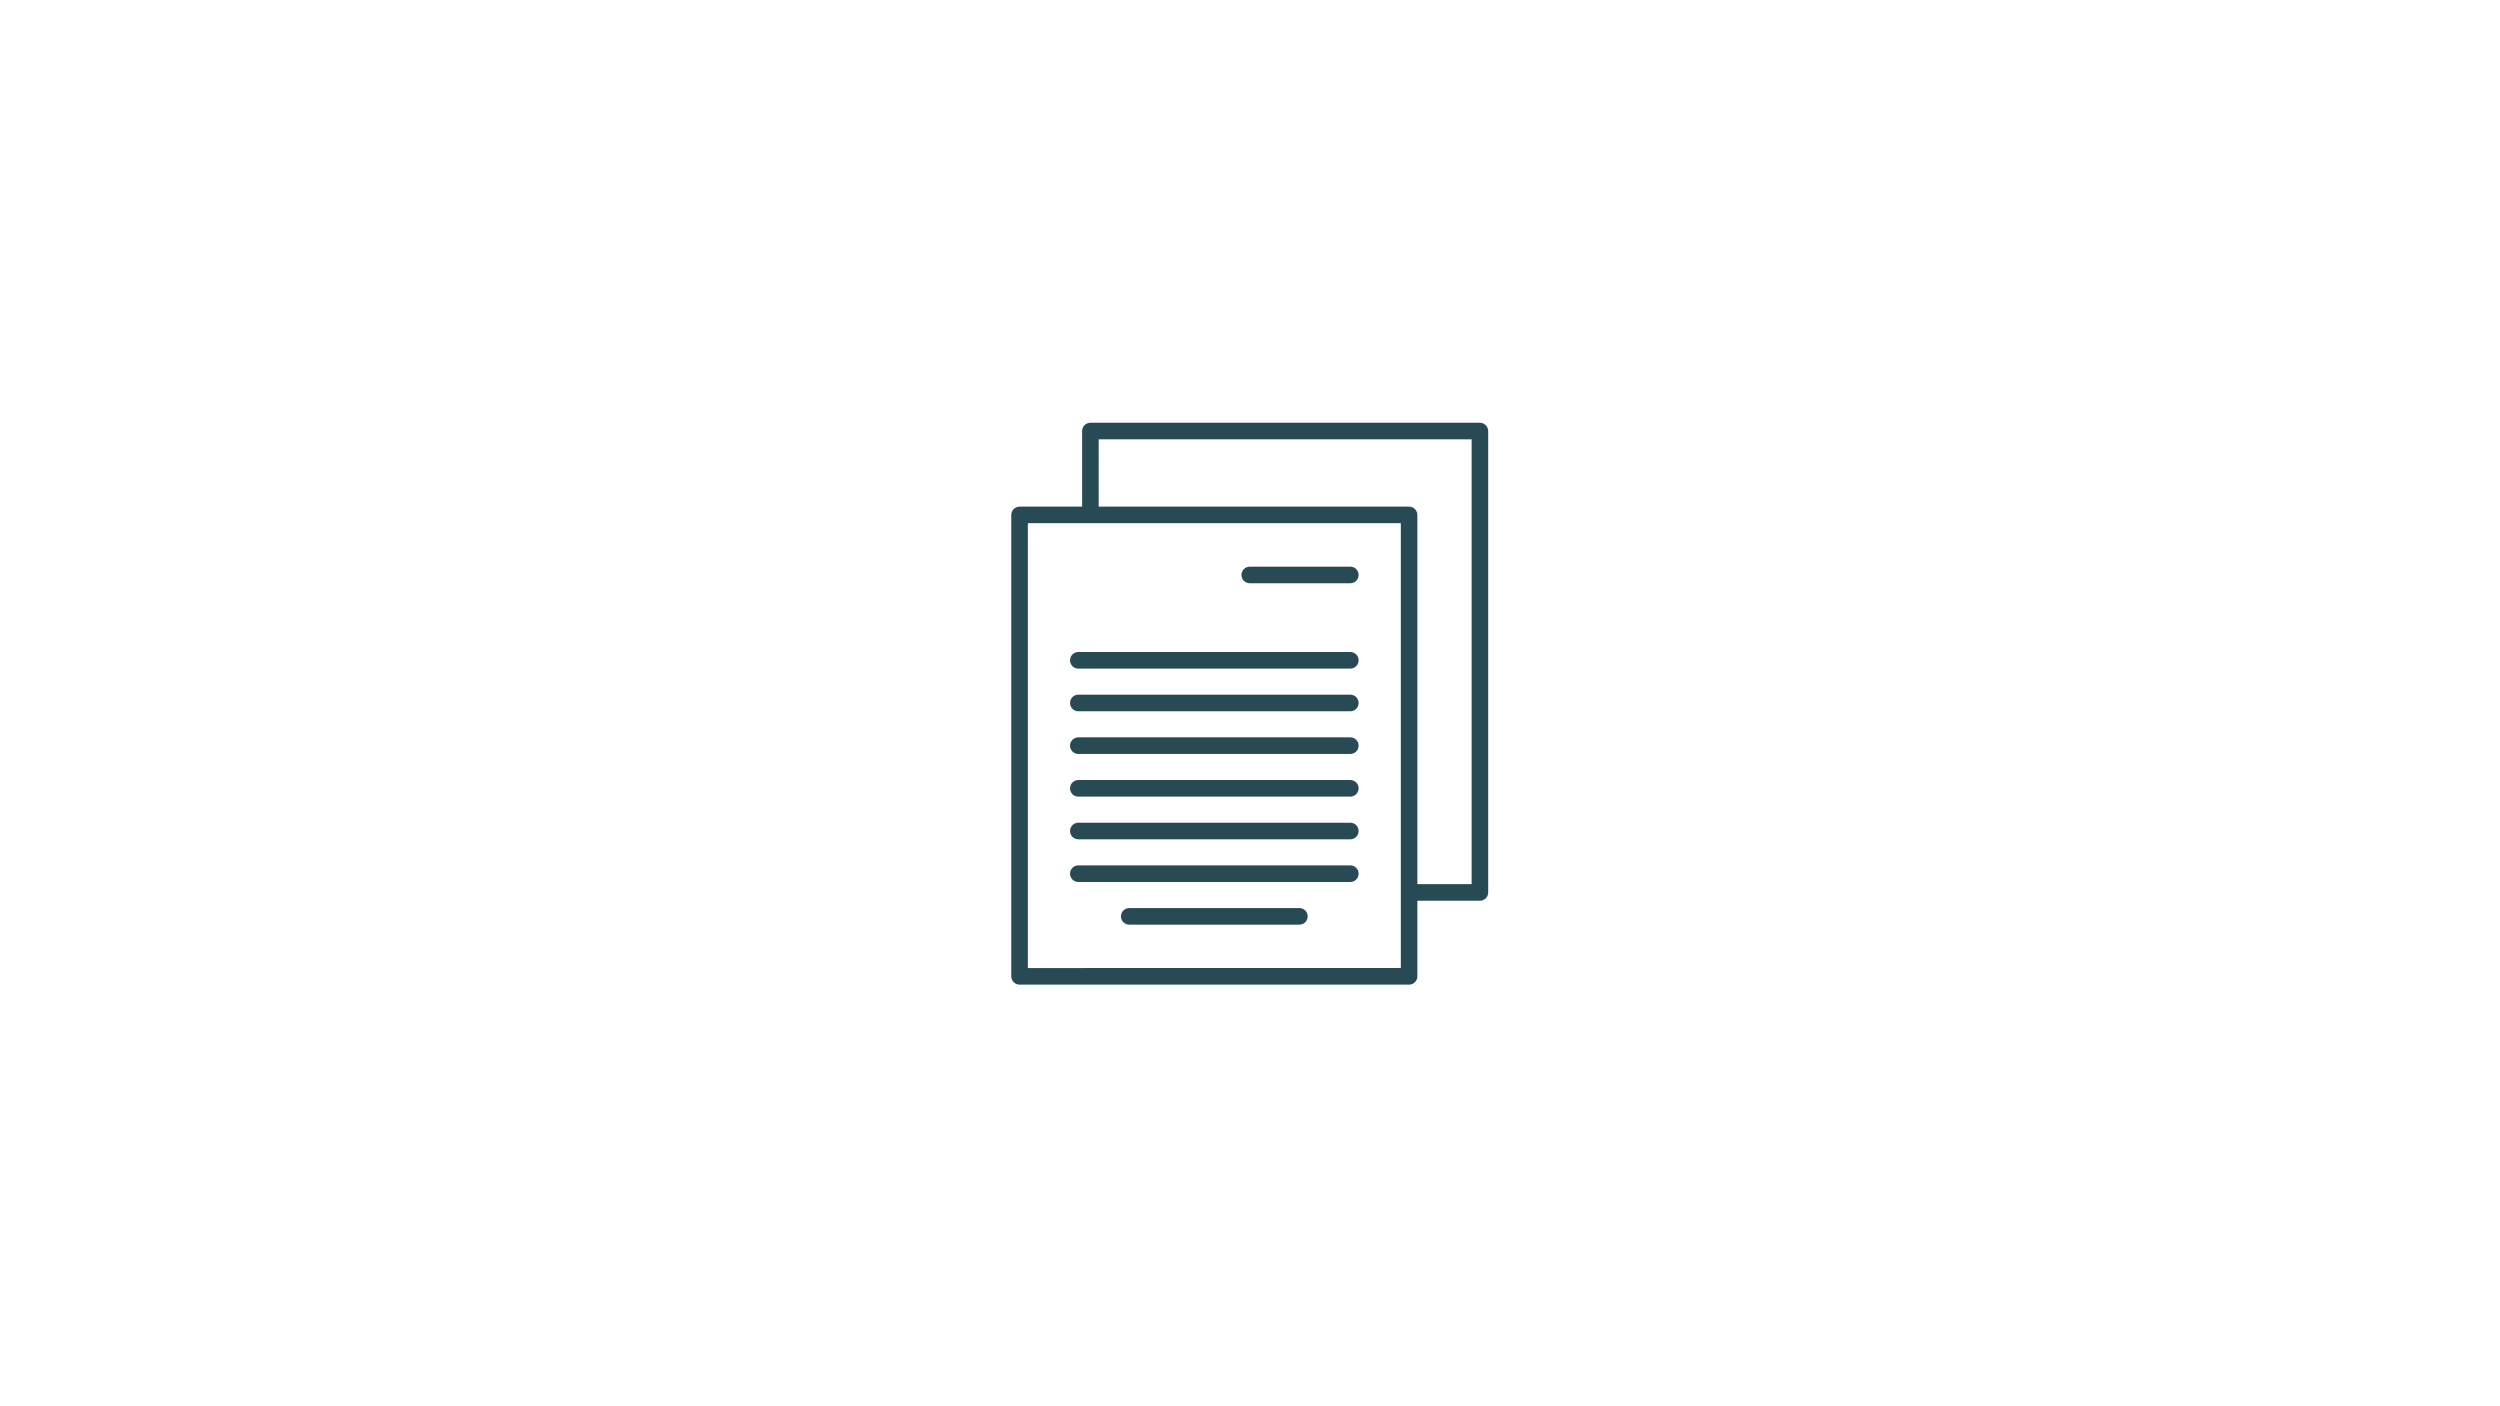
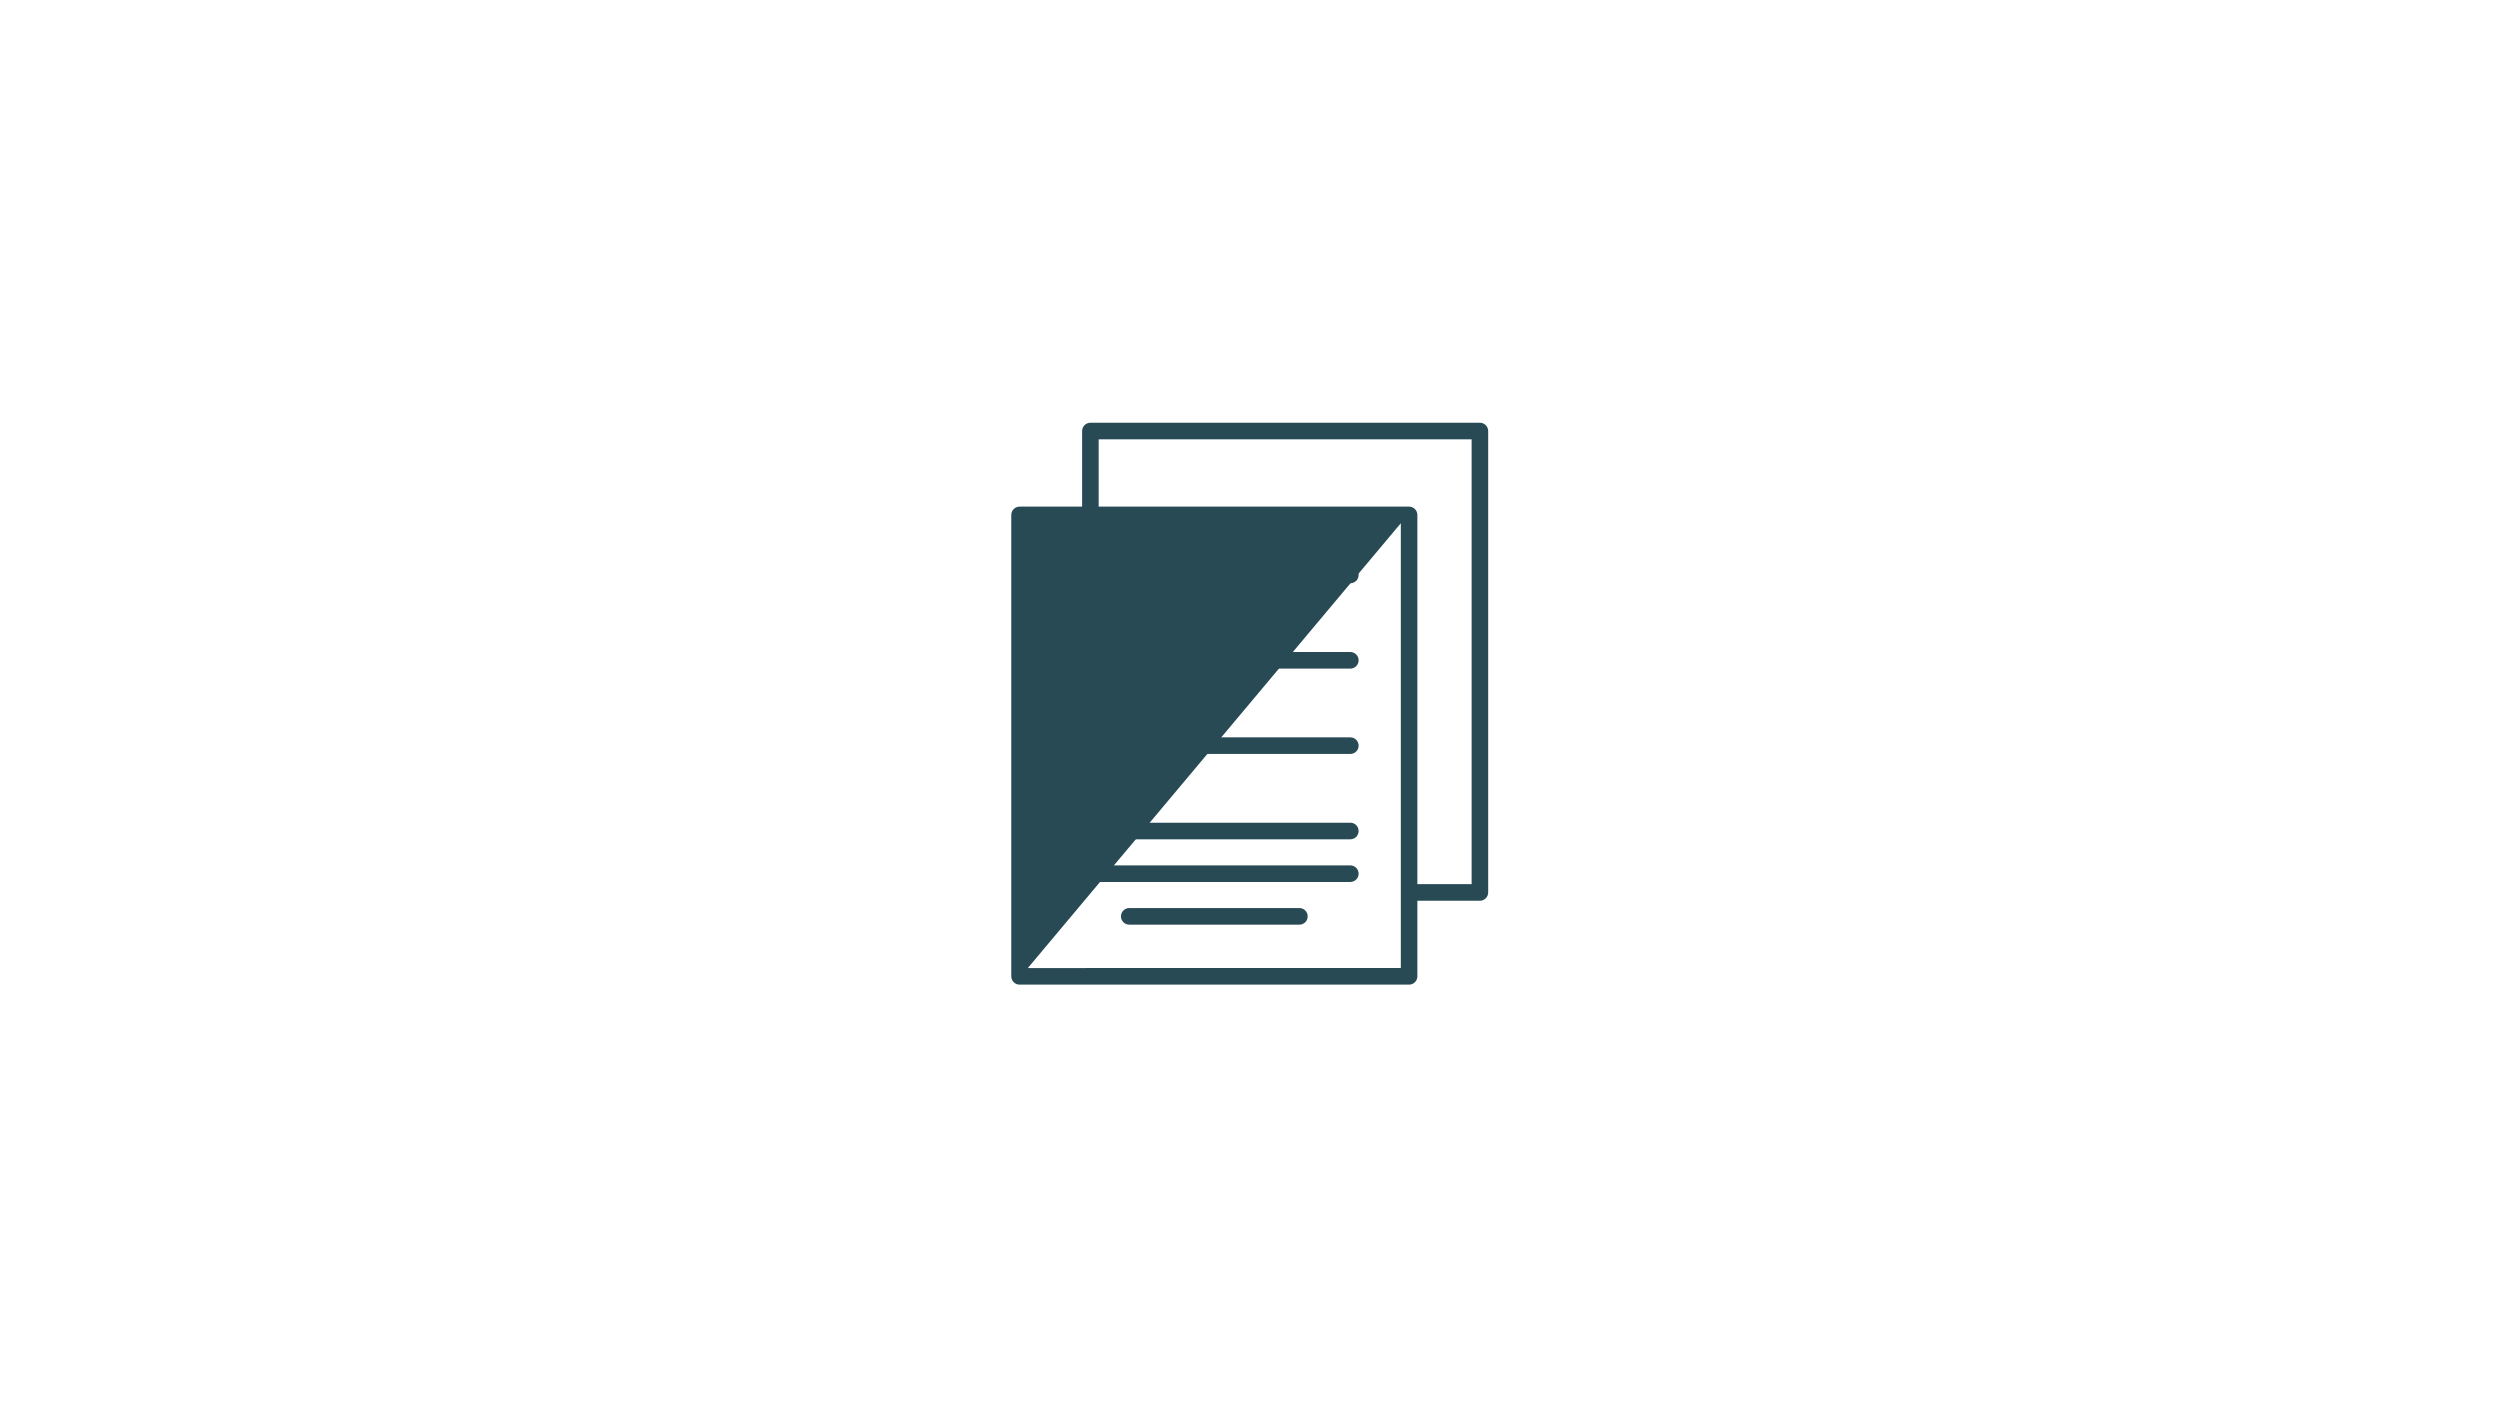
<svg xmlns="http://www.w3.org/2000/svg" width="1536" zoomAndPan="magnify" viewBox="0 0 1152 648" height="864" preserveAspectRatio="xMidYMid meet" version="1.0">
  <defs>
    <clipPath id="f6f5d6ebc0">
      <path d="M 466.004 194.398 L 685.754 194.398 L 685.754 453.898 L 466.004 453.898 Z M 466.004 194.398 " clip-rule="nonzero" />
    </clipPath>
  </defs>
  <g clip-path="url(#f6f5d6ebc0)">
-     <path fill="#284a55" d="M 681.938 194.801 L 502.453 194.801 C 501.945 194.801 501.461 194.898 500.992 195.094 C 500.523 195.285 500.113 195.562 499.754 195.922 C 499.398 196.281 499.121 196.691 498.93 197.16 C 498.734 197.629 498.637 198.117 498.637 198.625 L 498.637 233.457 L 469.809 233.457 C 469.301 233.457 468.816 233.555 468.348 233.75 C 467.883 233.941 467.469 234.219 467.109 234.578 C 466.754 234.938 466.477 235.348 466.285 235.816 C 466.09 236.285 465.992 236.773 465.992 237.281 L 465.992 449.895 C 465.992 450.402 466.09 450.887 466.285 451.355 C 466.477 451.824 466.754 452.238 467.109 452.598 C 467.469 452.957 467.883 453.23 468.348 453.426 C 468.816 453.621 469.301 453.719 469.809 453.719 L 649.309 453.719 C 649.816 453.719 650.301 453.621 650.77 453.426 C 651.238 453.23 651.648 452.957 652.008 452.598 C 652.367 452.238 652.641 451.824 652.836 451.355 C 653.027 450.887 653.125 450.402 653.125 449.895 L 653.125 415.066 L 681.938 415.066 C 682.441 415.066 682.93 414.969 683.398 414.773 C 683.863 414.582 684.277 414.305 684.633 413.945 C 684.992 413.586 685.27 413.172 685.461 412.707 C 685.656 412.238 685.75 411.75 685.754 411.242 L 685.754 198.625 C 685.754 198.117 685.656 197.629 685.461 197.16 C 685.27 196.691 684.992 196.277 684.637 195.922 C 684.277 195.562 683.863 195.285 683.398 195.09 C 682.93 194.898 682.441 194.801 681.938 194.801 Z M 473.633 446.07 L 473.633 241.105 L 645.496 241.105 L 645.496 411.156 C 645.496 411.184 645.496 411.211 645.496 411.242 C 645.496 411.273 645.496 411.297 645.496 411.324 L 645.496 446.066 Z M 678.121 407.418 L 653.125 407.418 L 653.125 237.281 C 653.125 236.773 653.027 236.285 652.836 235.816 C 652.641 235.348 652.363 234.938 652.008 234.578 C 651.648 234.219 651.238 233.941 650.77 233.75 C 650.301 233.555 649.816 233.457 649.309 233.457 L 506.27 233.457 L 506.27 202.449 L 678.121 202.449 Z M 678.121 407.418 " fill-opacity="1" fill-rule="nonzero" />
+     <path fill="#284a55" d="M 681.938 194.801 L 502.453 194.801 C 501.945 194.801 501.461 194.898 500.992 195.094 C 500.523 195.285 500.113 195.562 499.754 195.922 C 499.398 196.281 499.121 196.691 498.93 197.16 C 498.734 197.629 498.637 198.117 498.637 198.625 L 498.637 233.457 L 469.809 233.457 C 469.301 233.457 468.816 233.555 468.348 233.75 C 467.883 233.941 467.469 234.219 467.109 234.578 C 466.754 234.938 466.477 235.348 466.285 235.816 C 466.09 236.285 465.992 236.773 465.992 237.281 L 465.992 449.895 C 465.992 450.402 466.09 450.887 466.285 451.355 C 466.477 451.824 466.754 452.238 467.109 452.598 C 467.469 452.957 467.883 453.23 468.348 453.426 C 468.816 453.621 469.301 453.719 469.809 453.719 L 649.309 453.719 C 649.816 453.719 650.301 453.621 650.77 453.426 C 651.238 453.23 651.648 452.957 652.008 452.598 C 652.367 452.238 652.641 451.824 652.836 451.355 C 653.027 450.887 653.125 450.402 653.125 449.895 L 653.125 415.066 L 681.938 415.066 C 682.441 415.066 682.93 414.969 683.398 414.773 C 683.863 414.582 684.277 414.305 684.633 413.945 C 684.992 413.586 685.27 413.172 685.461 412.707 C 685.656 412.238 685.75 411.75 685.754 411.242 L 685.754 198.625 C 685.754 198.117 685.656 197.629 685.461 197.16 C 685.27 196.691 684.992 196.277 684.637 195.922 C 684.277 195.562 683.863 195.285 683.398 195.09 C 682.93 194.898 682.441 194.801 681.938 194.801 Z M 473.633 446.07 L 645.496 241.105 L 645.496 411.156 C 645.496 411.184 645.496 411.211 645.496 411.242 C 645.496 411.273 645.496 411.297 645.496 411.324 L 645.496 446.066 Z M 678.121 407.418 L 653.125 407.418 L 653.125 237.281 C 653.125 236.773 653.027 236.285 652.836 235.816 C 652.641 235.348 652.363 234.938 652.008 234.578 C 651.648 234.219 651.238 233.941 650.77 233.75 C 650.301 233.555 649.816 233.457 649.309 233.457 L 506.27 233.457 L 506.27 202.449 L 678.121 202.449 Z M 678.121 407.418 " fill-opacity="1" fill-rule="nonzero" />
  </g>
  <path fill="#284a55" d="M 622.234 261.113 L 575.879 261.113 C 575.371 261.113 574.883 261.211 574.418 261.406 C 573.949 261.598 573.535 261.875 573.18 262.234 C 572.82 262.594 572.547 263.008 572.352 263.473 C 572.16 263.941 572.062 264.43 572.062 264.938 C 572.062 265.445 572.16 265.934 572.352 266.402 C 572.547 266.871 572.82 267.281 573.18 267.641 C 573.535 268 573.949 268.277 574.418 268.469 C 574.883 268.664 575.371 268.762 575.879 268.762 L 622.234 268.762 C 622.742 268.762 623.227 268.664 623.695 268.469 C 624.164 268.277 624.574 268 624.934 267.641 C 625.293 267.281 625.566 266.871 625.762 266.402 C 625.953 265.934 626.051 265.445 626.051 264.938 C 626.051 264.43 625.953 263.941 625.762 263.473 C 625.566 263.008 625.293 262.594 624.934 262.234 C 624.574 261.875 624.164 261.598 623.695 261.406 C 623.227 261.211 622.742 261.113 622.234 261.113 Z M 622.234 261.113 " fill-opacity="1" fill-rule="nonzero" />
  <path fill="#284a55" d="M 622.234 300.441 L 496.883 300.441 C 496.375 300.441 495.891 300.539 495.422 300.734 C 494.957 300.93 494.543 301.203 494.184 301.562 C 493.828 301.922 493.551 302.336 493.359 302.805 C 493.164 303.273 493.066 303.762 493.066 304.266 C 493.066 304.773 493.164 305.262 493.359 305.73 C 493.551 306.199 493.828 306.613 494.184 306.969 C 494.543 307.328 494.957 307.605 495.422 307.801 C 495.891 307.992 496.375 308.09 496.883 308.09 L 622.234 308.09 C 622.742 308.09 623.227 307.992 623.695 307.801 C 624.164 307.605 624.574 307.328 624.934 306.969 C 625.293 306.613 625.566 306.199 625.762 305.73 C 625.953 305.262 626.051 304.773 626.051 304.266 C 626.051 303.762 625.953 303.273 625.762 302.805 C 625.566 302.336 625.293 301.922 624.934 301.562 C 624.574 301.203 624.164 300.93 623.695 300.734 C 623.227 300.539 622.742 300.441 622.234 300.441 Z M 622.234 300.441 " fill-opacity="1" fill-rule="nonzero" />
-   <path fill="#284a55" d="M 622.234 320.109 L 496.883 320.109 C 496.375 320.109 495.891 320.203 495.422 320.398 C 494.957 320.594 494.543 320.871 494.184 321.227 C 493.828 321.586 493.551 322 493.359 322.469 C 493.164 322.938 493.066 323.426 493.066 323.93 C 493.066 324.438 493.164 324.926 493.359 325.395 C 493.551 325.863 493.828 326.277 494.184 326.637 C 494.543 326.992 494.957 327.27 495.422 327.465 C 495.891 327.656 496.375 327.754 496.883 327.754 L 622.234 327.754 C 622.742 327.754 623.227 327.656 623.695 327.465 C 624.164 327.27 624.574 326.992 624.934 326.637 C 625.293 326.277 625.566 325.863 625.762 325.395 C 625.953 324.926 626.051 324.438 626.051 323.93 C 626.051 323.426 625.953 322.938 625.762 322.469 C 625.566 322 625.293 321.586 624.934 321.227 C 624.574 320.871 624.164 320.594 623.695 320.398 C 623.227 320.203 622.742 320.109 622.234 320.109 Z M 622.234 320.109 " fill-opacity="1" fill-rule="nonzero" />
  <path fill="#284a55" d="M 622.234 339.773 L 496.883 339.773 C 496.375 339.773 495.891 339.871 495.422 340.062 C 494.957 340.258 494.543 340.535 494.184 340.891 C 493.828 341.25 493.551 341.664 493.359 342.133 C 493.164 342.602 493.066 343.09 493.066 343.598 C 493.066 344.102 493.164 344.59 493.359 345.059 C 493.551 345.527 493.828 345.941 494.184 346.301 C 494.543 346.66 494.957 346.934 495.422 347.129 C 495.891 347.324 496.375 347.418 496.883 347.418 L 622.234 347.418 C 622.742 347.418 623.227 347.324 623.695 347.129 C 624.164 346.934 624.574 346.66 624.934 346.301 C 625.293 345.941 625.566 345.527 625.762 345.059 C 625.953 344.59 626.051 344.102 626.051 343.598 C 626.051 343.09 625.953 342.602 625.762 342.133 C 625.566 341.664 625.293 341.25 624.934 340.891 C 624.574 340.535 624.164 340.258 623.695 340.062 C 623.227 339.871 622.742 339.773 622.234 339.773 Z M 622.234 339.773 " fill-opacity="1" fill-rule="nonzero" />
-   <path fill="#284a55" d="M 622.234 359.438 L 496.883 359.438 C 496.375 359.438 495.891 359.535 495.422 359.727 C 494.957 359.922 494.543 360.199 494.184 360.559 C 493.828 360.914 493.551 361.328 493.359 361.797 C 493.164 362.266 493.066 362.754 493.066 363.262 C 493.066 363.77 493.164 364.254 493.359 364.723 C 493.551 365.191 493.828 365.605 494.184 365.965 C 494.543 366.324 494.957 366.598 495.422 366.793 C 495.891 366.988 496.375 367.086 496.883 367.086 L 622.234 367.086 C 622.742 367.086 623.227 366.988 623.695 366.793 C 624.164 366.598 624.574 366.324 624.934 365.965 C 625.293 365.605 625.566 365.191 625.762 364.723 C 625.953 364.254 626.051 363.77 626.051 363.262 C 626.051 362.754 625.953 362.266 625.762 361.797 C 625.566 361.328 625.293 360.914 624.934 360.559 C 624.574 360.199 624.164 359.922 623.695 359.727 C 623.227 359.535 622.742 359.438 622.234 359.438 Z M 622.234 359.438 " fill-opacity="1" fill-rule="nonzero" />
  <path fill="#284a55" d="M 622.234 379.102 L 496.883 379.102 C 496.375 379.102 495.891 379.199 495.422 379.391 C 494.957 379.586 494.543 379.863 494.184 380.223 C 493.828 380.578 493.551 380.992 493.359 381.461 C 493.164 381.93 493.066 382.418 493.066 382.926 C 493.066 383.434 493.164 383.918 493.359 384.387 C 493.551 384.855 493.828 385.27 494.184 385.629 C 494.543 385.988 494.957 386.262 495.422 386.457 C 495.891 386.652 496.375 386.75 496.883 386.75 L 622.234 386.75 C 622.742 386.75 623.227 386.652 623.695 386.457 C 624.164 386.262 624.574 385.988 624.934 385.629 C 625.293 385.27 625.566 384.855 625.762 384.387 C 625.953 383.918 626.051 383.434 626.051 382.926 C 626.051 382.418 625.953 381.93 625.762 381.461 C 625.566 380.992 625.293 380.578 624.934 380.223 C 624.574 379.863 624.164 379.586 623.695 379.391 C 623.227 379.199 622.742 379.102 622.234 379.102 Z M 622.234 379.102 " fill-opacity="1" fill-rule="nonzero" />
  <path fill="#284a55" d="M 622.234 398.766 L 496.883 398.766 C 496.375 398.766 495.891 398.863 495.422 399.059 C 494.957 399.25 494.543 399.527 494.184 399.887 C 493.828 400.246 493.551 400.656 493.359 401.125 C 493.164 401.594 493.066 402.082 493.066 402.59 C 493.066 403.098 493.164 403.586 493.359 404.055 C 493.551 404.52 493.828 404.934 494.184 405.293 C 494.543 405.652 494.957 405.93 495.422 406.121 C 495.891 406.316 496.375 406.414 496.883 406.414 L 622.234 406.414 C 622.742 406.414 623.227 406.316 623.695 406.121 C 624.164 405.93 624.574 405.652 624.934 405.293 C 625.293 404.934 625.566 404.52 625.762 404.055 C 625.953 403.586 626.051 403.098 626.051 402.59 C 626.051 402.082 625.953 401.594 625.762 401.125 C 625.566 400.656 625.293 400.246 624.934 399.887 C 624.574 399.527 624.164 399.25 623.695 399.059 C 623.227 398.863 622.742 398.766 622.234 398.766 Z M 622.234 398.766 " fill-opacity="1" fill-rule="nonzero" />
  <path fill="#284a55" d="M 598.77 418.43 L 520.352 418.43 C 519.844 418.43 519.359 418.527 518.891 418.723 C 518.422 418.914 518.012 419.191 517.652 419.551 C 517.297 419.91 517.02 420.324 516.824 420.789 C 516.633 421.258 516.535 421.746 516.535 422.254 C 516.535 422.762 516.633 423.25 516.824 423.719 C 517.02 424.188 517.297 424.598 517.652 424.957 C 518.012 425.316 518.422 425.594 518.891 425.785 C 519.359 425.98 519.844 426.078 520.352 426.078 L 598.77 426.078 C 599.273 426.078 599.762 425.98 600.227 425.785 C 600.695 425.594 601.109 425.316 601.465 424.957 C 601.824 424.598 602.098 424.188 602.293 423.719 C 602.484 423.25 602.582 422.762 602.582 422.254 C 602.582 421.746 602.484 421.258 602.293 420.789 C 602.098 420.324 601.824 419.91 601.465 419.551 C 601.109 419.191 600.695 418.914 600.227 418.723 C 599.762 418.527 599.273 418.43 598.77 418.43 Z M 598.77 418.43 " fill-opacity="1" fill-rule="nonzero" />
</svg>